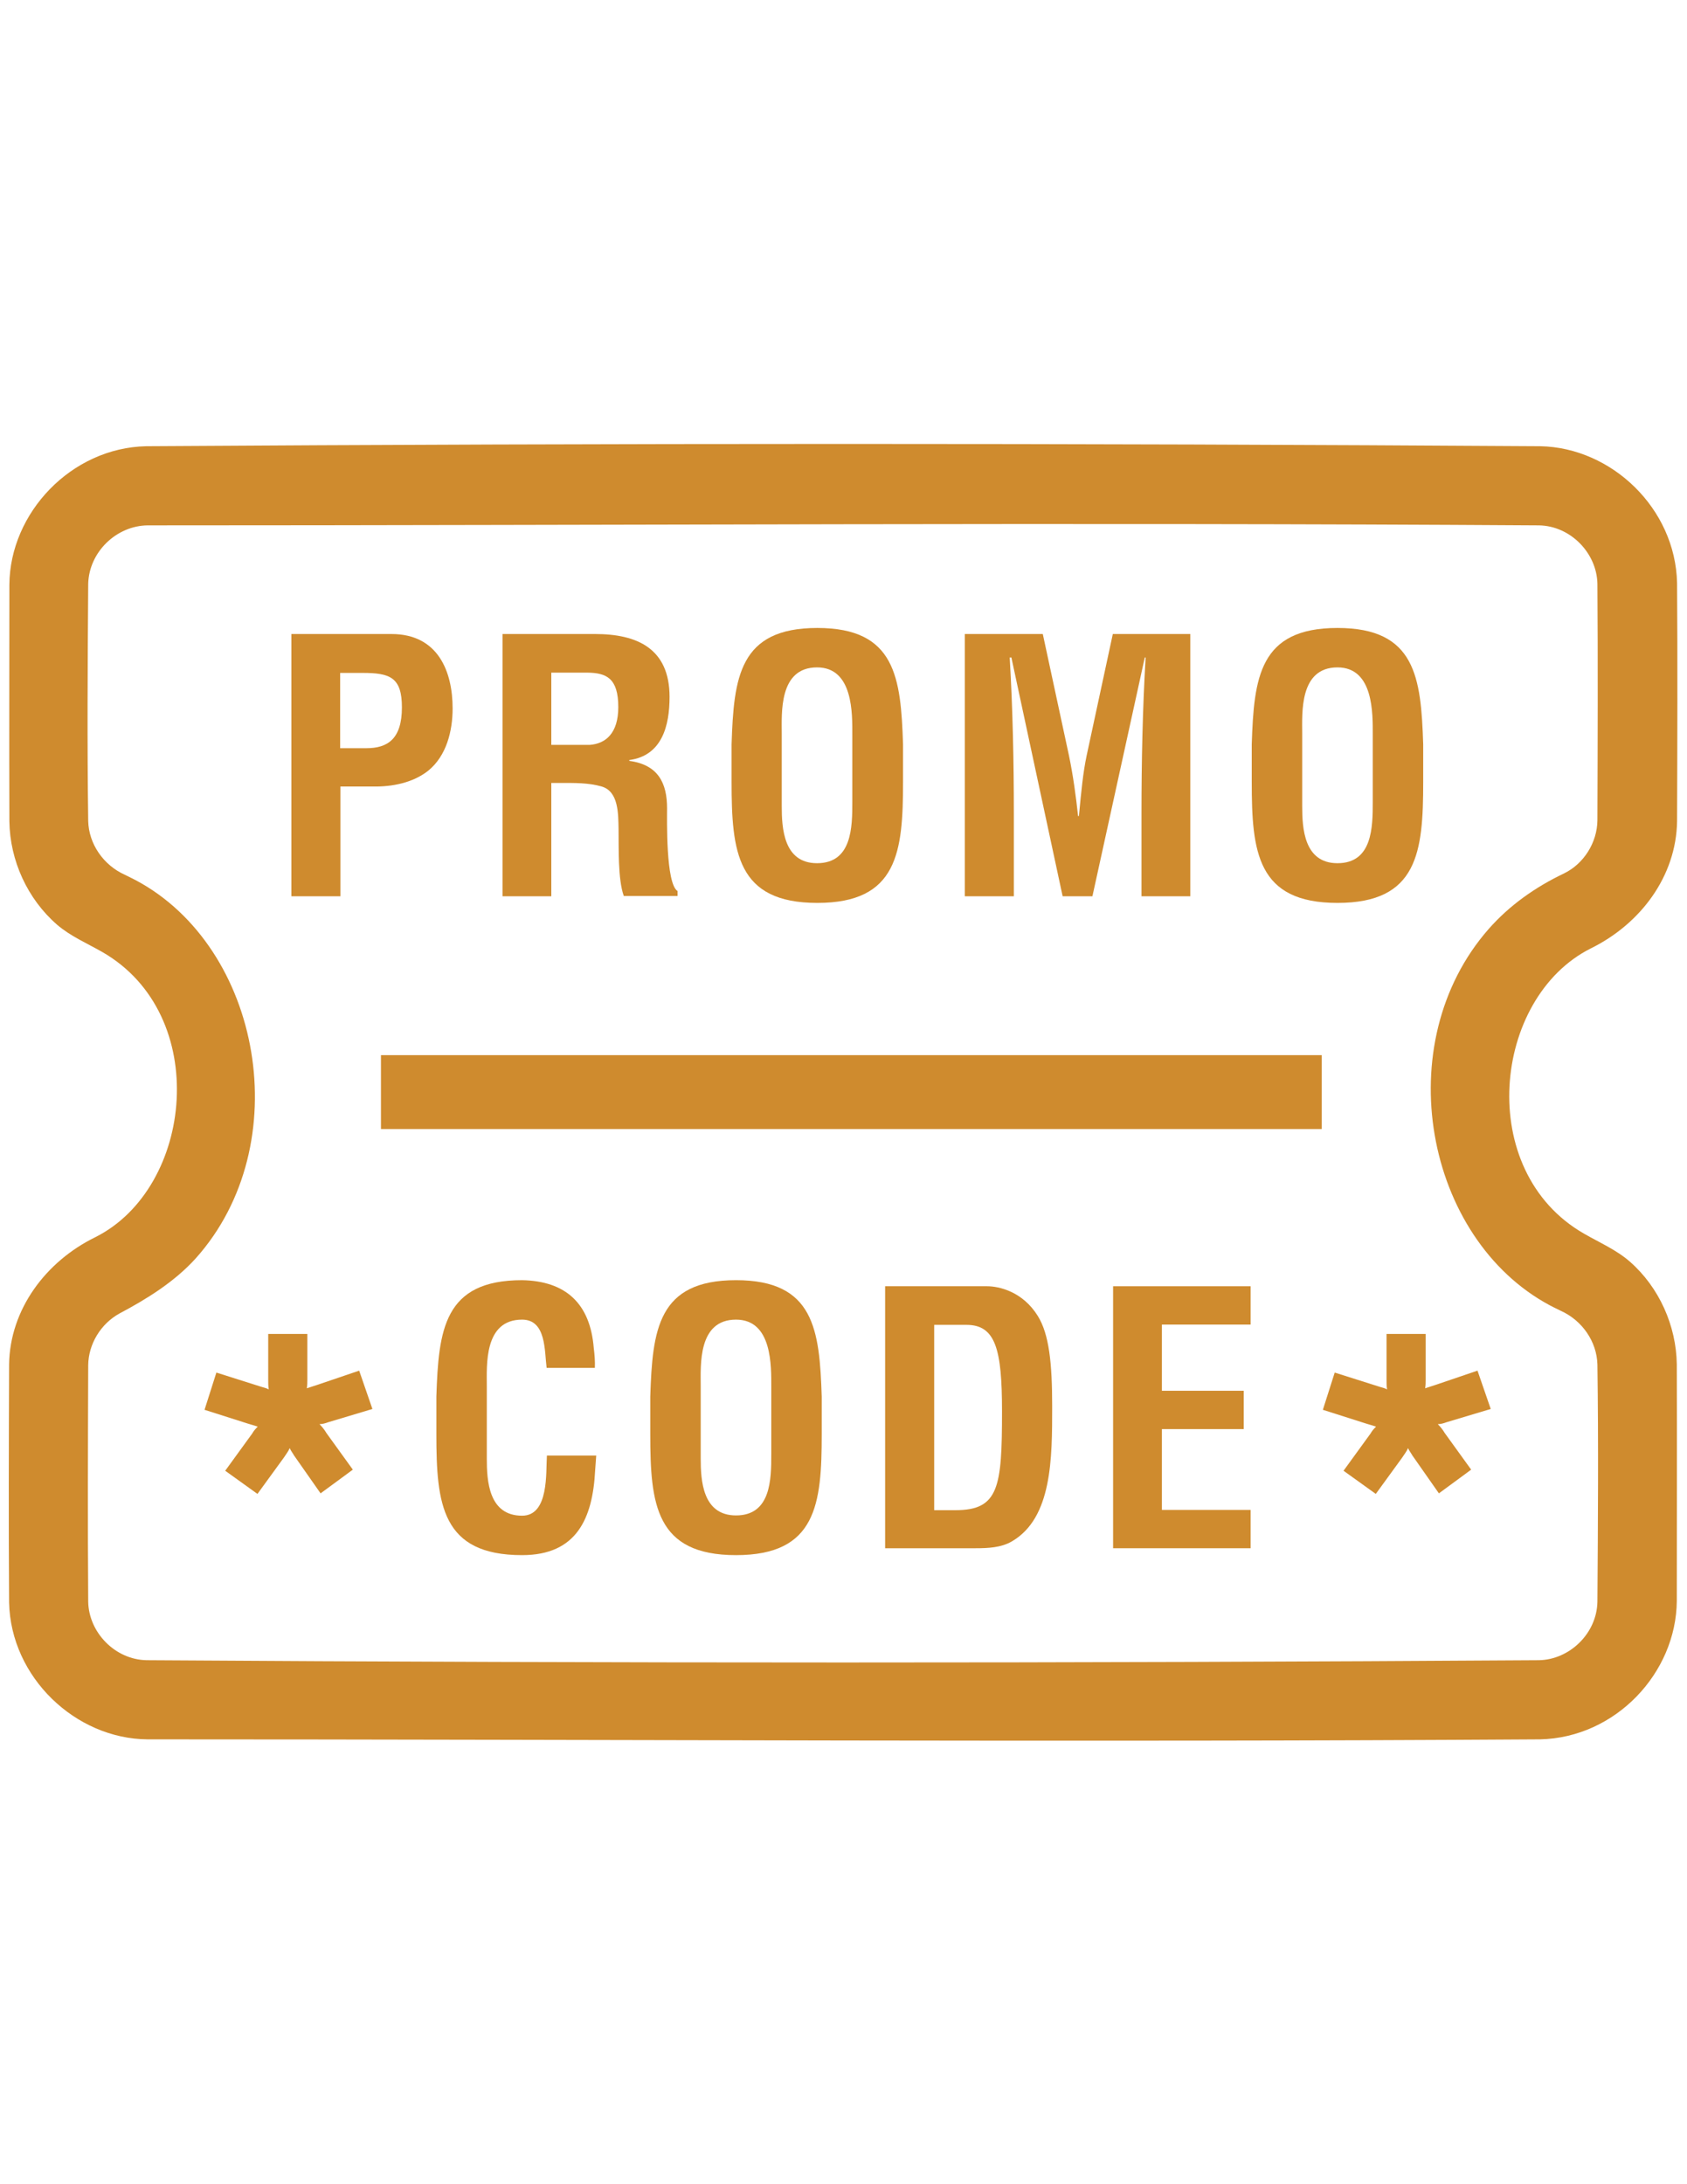
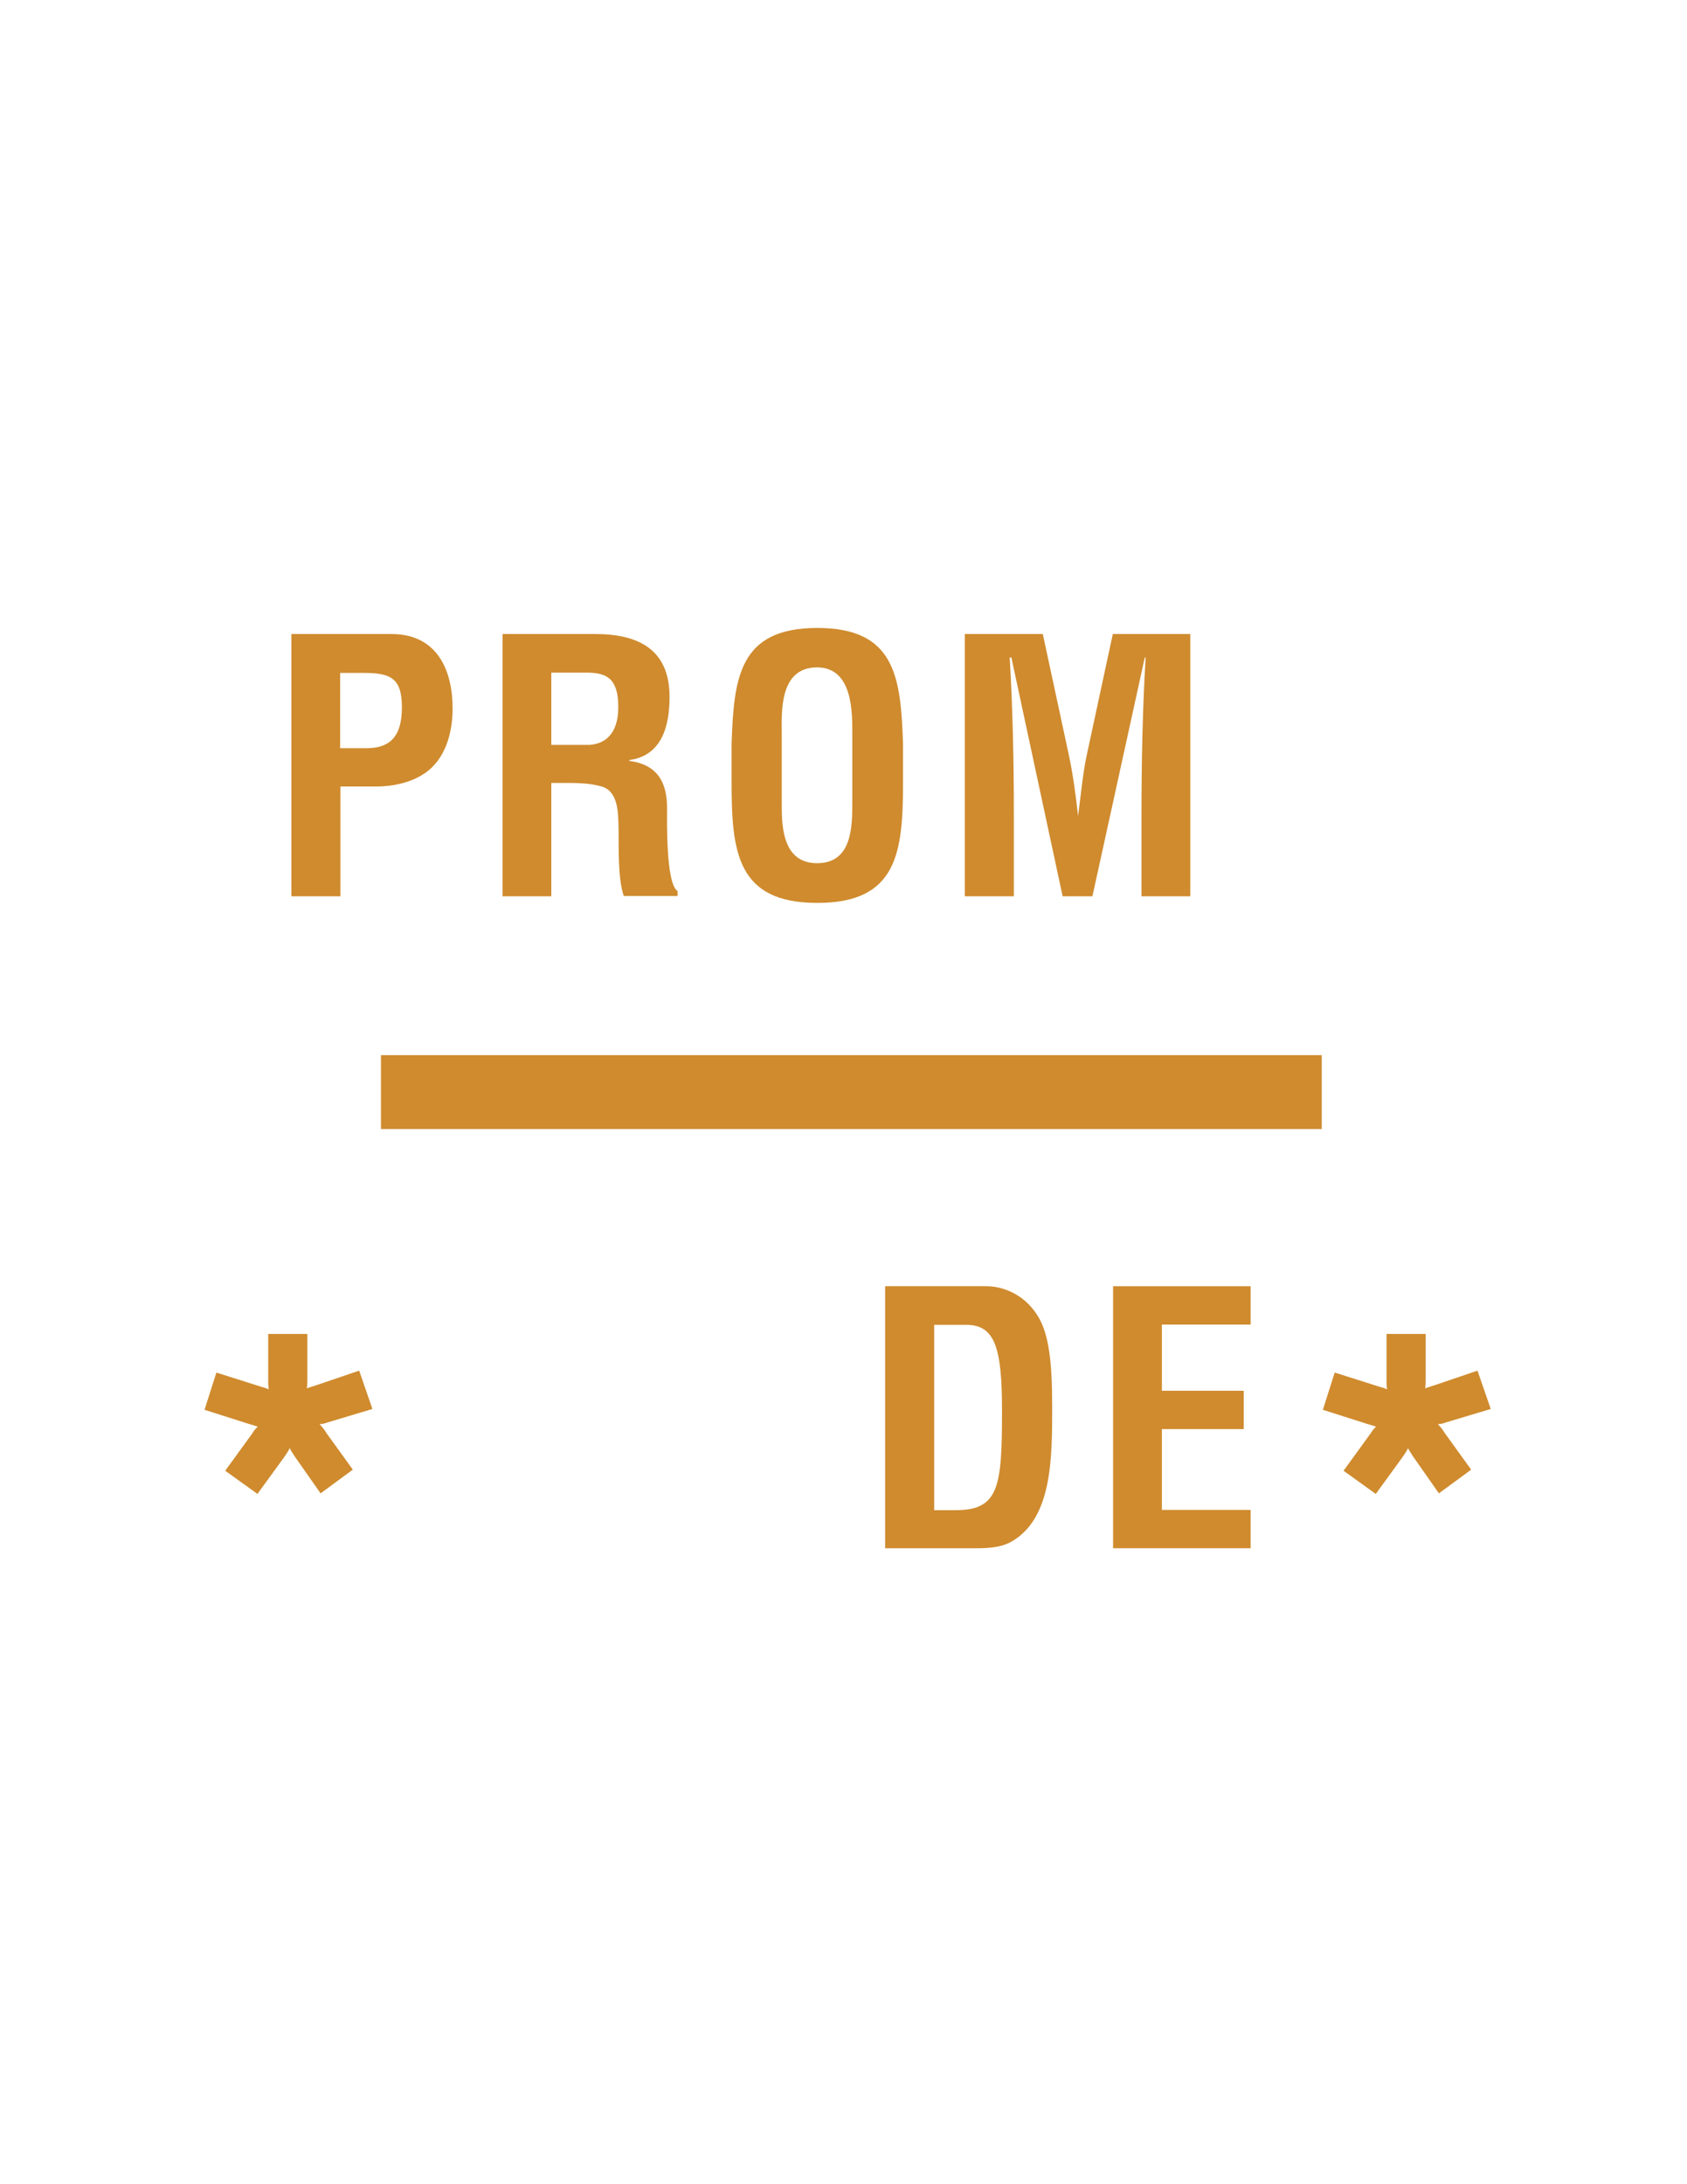
<svg xmlns="http://www.w3.org/2000/svg" width="612" height="792" viewBox="0 0 612 792" fill="none">
-   <path d="M558.799 161.8C584.599 162.3 607.799 184.3 608.399 211.4C608.599 240.2 608.499 269 608.399 297.8C608.099 317.7 595.199 335 577.099 343.9C541.399 361.8 534.999 424.6 574.599 447.3C580.299 450.6 586.399 453.2 591.299 457.5C601.899 466.8 608.099 480.7 608.299 494.7C608.399 523.3 608.299 551.9 608.299 580.5C608.099 606.6 586.099 630.1 558.699 630.7C390.299 631.8 221.899 630.7 53.499 630.7C27.399 630.5 3.899 608.2 3.299 581.1C3.099 552.3 3.199 523.5 3.299 494.7C3.599 474.8 16.599 457.4 34.599 448.6C70.299 430.7 76.699 367.9 37.099 345.2C31.499 342 25.599 339.5 20.699 335.3C9.999 326 3.599 312.1 3.399 297.8C3.299 269.2 3.399 240.6 3.399 212C3.599 185.9 25.899 162.4 52.999 161.8C221.599 160.7 390.199 160.7 558.799 161.8ZM53.599 190.5C42.299 190.6 32.299 200.1 31.999 211.7C31.799 240.3 31.599 269 31.999 297.7C32.199 306 37.499 313.7 45.299 317.2C47.999 318.5 48.099 318.6 49.299 319.2C94.899 343.5 107.999 415 70.999 456.3C63.299 464.8 53.299 471 43.299 476.3C36.599 480 32.099 487.3 31.999 495C31.899 523.6 31.799 552.2 31.999 580.8C32.199 591.9 41.699 601.8 53.199 602C221.599 603.1 389.999 603.1 558.299 602C569.399 601.8 579.299 592.3 579.499 580.8C579.699 552.2 579.899 523.5 579.499 494.8C579.299 486.5 573.999 478.8 566.199 475.3C563.499 474 563.399 473.9 562.199 473.3C516.999 449.1 503.499 378.4 540.099 336.8C547.599 328.3 556.899 321.7 567.399 316.7C574.599 313.2 579.399 305.5 579.499 297.5C579.599 268.9 579.699 240.3 579.499 211.7C579.299 200.6 569.799 190.7 558.299 190.5C390.199 189.4 221.899 190.5 53.599 190.5Z" fill="#CF8B2E" />
-   <path d="M216.301 527.7C216.201 529.5 216.001 531.4 215.901 533.2C215.001 550.6 209.201 563.9 189.401 563.9C160.201 563.9 158.301 545.4 158.301 520V506.4C159.101 482.2 161.001 464.2 189.401 464.2C205.201 464.5 214.101 472.6 215.401 488.8C215.701 491.2 215.901 493.6 215.801 496H198.301C197.501 489.9 198.201 478.5 189.401 478.5C175.501 478.5 176.601 495.1 176.601 502.5V528.9C176.601 536.8 177.201 549.6 189.401 549.6C199.201 549.6 198.001 533.9 198.401 527.8H216.301V527.7Z" fill="#CF8B2E" />
-   <path d="M235.9 506.4C236.7 482.2 238.6 464.2 267 464.2C295.4 464.2 297.3 482.2 298.1 506.4V520C298.1 545.4 296.2 563.9 267 563.9C237.8 563.9 235.9 545.4 235.9 520V506.4ZM254.2 528.8C254.2 536.7 254.8 549.5 267 549.5C279.7 549.5 279.8 536.4 279.8 527.3V503C279.8 495.4 280.2 478.5 267 478.5C253.1 478.5 254.2 495.1 254.2 502.5V528.8Z" fill="#CF8B2E" />
  <path d="M321.102 561.5V466.4H358.102C362.402 466.4 371.002 468.3 376.502 477.2C380.602 483.8 381.702 494.3 381.702 510C381.702 528.8 381.702 550.4 367.102 558.9C363.202 561.2 358.402 561.4 353.902 561.4H321.102V561.5ZM346.602 547.6C362.402 547.6 363.502 539.2 363.502 511.7C363.502 489.3 361.202 480.4 350.602 480.4H338.902V547.6H346.602Z" fill="#CF8B2E" />
  <path d="M403.801 561.5V466.4H453.701V480.3H421.501V504.3H451.201V518.2H421.501V547.5H453.701V561.4H403.801V561.5Z" fill="#CF8B2E" />
  <path d="M522 541.5L512.4 527.8C511.9 526.9 511.3 526.2 510.8 525.1C510.3 526.3 509.4 527.4 508.7 528.5L499.1 541.7L487.4 533.3L497.2 519.8C497.7 518.9 498.3 518.2 499.2 517.3C498 516.9 496.9 516.6 495.6 516.2L479.9 511.2L484.2 497.7L500 502.7C501.1 503.1 502.1 503.2 503.2 503.8C503 502.7 503 501.5 503 500.2V483.7H517.2V500.2C517.2 501.3 517.2 502.3 517 503.4C518.1 503 519.3 502.7 520.7 502.2L536 497L540.8 510.9L524.8 515.7C523.7 516.1 522.7 516.4 521.6 516.4C522.5 517.3 523.4 518.4 524.1 519.6L533.7 532.9L522 541.5Z" fill="#CF8B2E" />
  <path d="M116.299 541.5L106.699 527.8C106.199 526.9 105.599 526.2 105.099 525.1C104.599 526.3 103.699 527.4 102.999 528.5L93.399 541.7L81.699 533.3L91.499 519.8C91.999 518.9 92.599 518.2 93.499 517.3C92.299 516.9 91.199 516.6 89.899 516.2L74.199 511.2L78.499 497.7L94.299 502.7C95.399 503.1 96.399 503.2 97.499 503.8C97.299 502.7 97.299 501.5 97.299 500.2V483.7H111.499V500.2C111.499 501.3 111.499 502.3 111.299 503.4C112.399 503 113.599 502.7 114.999 502.2L130.299 497L135.099 510.9L119.099 515.7C117.999 516.1 116.999 516.4 115.899 516.4C116.799 517.3 117.699 518.4 118.399 519.6L127.999 532.9L116.299 541.5Z" fill="#CF8B2E" />
  <path d="M105.699 325V229.9H141.999C158.999 229.9 164.199 243.6 164.199 256.9C164.199 265 161.999 274.1 155.299 279.5C149.699 283.9 142.199 285.3 135.399 285.2H123.499V325H105.699ZM123.399 271.3H132.899C140.599 271.3 145.799 268 145.799 256.5C145.799 245.6 141.499 244 131.499 244H123.399V271.3Z" fill="#CF8B2E" />
  <path d="M199.999 284.1V325H182.299V229.9H215.899C231.199 229.9 242.899 235.2 242.899 252.7C242.899 263.1 240.199 274 228.299 275.6V275.9C238.799 277.3 241.999 284 241.999 293.1C241.999 297 241.499 320.4 245.799 323.1V324.9H226.299C224.099 318.8 224.499 307.2 224.399 300.8C224.299 295 224.399 287 218.299 285.2C213.499 283.8 208.299 283.9 203.199 283.9H199.999V284.1ZM199.999 270.1H213.899C219.699 269.7 224.299 265.9 224.299 256.4C224.299 245.8 219.899 244 213.099 243.9H199.999V270.1Z" fill="#CF8B2E" />
  <path d="M265.398 269.9C266.198 245.7 268.098 227.7 296.498 227.7C324.898 227.7 326.798 245.7 327.598 269.9V283.5C327.598 308.9 325.698 327.4 296.498 327.4C267.298 327.4 265.398 308.9 265.398 283.5V269.9ZM283.598 292.3C283.598 300.2 284.198 313 296.398 313C309.098 313 309.198 299.9 309.198 290.8V266.5C309.198 258.9 309.598 242 296.398 242C282.498 242 283.598 258.6 283.598 266V292.3Z" fill="#CF8B2E" />
-   <path d="M367.7 325H350V229.9H378.3L387.8 274C389.3 281.2 390.3 288.6 391.1 295.9H391.4C392.3 286.5 392.9 280.2 394.2 274L403.7 229.9H431.8V325H414.1V295.1C414.1 276.2 414.5 257.3 415.6 238.4H415.3L396.3 325H385.5L366.9 238.4H366.3C367.4 257.3 367.8 276.2 367.8 295.1V325H367.7Z" fill="#CF8B2E" />
-   <path d="M454.1 269.9C454.9 245.7 456.8 227.7 485.2 227.7C513.6 227.7 515.5 245.7 516.3 269.9V283.5C516.3 308.9 514.4 327.4 485.2 327.4C456 327.4 454.1 308.9 454.1 283.5V269.9ZM472.4 292.3C472.4 300.2 473 313 485.2 313C497.9 313 498 299.9 498 290.8V266.5C498 258.9 498.4 242 485.2 242C471.3 242 472.4 258.6 472.4 266V292.3Z" fill="#CF8B2E" />
+   <path d="M367.7 325H350V229.9H378.3L387.8 274C389.3 281.2 390.3 288.6 391.1 295.9C392.3 286.5 392.9 280.2 394.2 274L403.7 229.9H431.8V325H414.1V295.1C414.1 276.2 414.5 257.3 415.6 238.4H415.3L396.3 325H385.5L366.9 238.4H366.3C367.4 257.3 367.8 276.2 367.8 295.1V325H367.7Z" fill="#CF8B2E" />
  <path d="M479.499 382.6H138.199V409.4H479.499V382.6Z" fill="#CF8B2E" />
</svg>